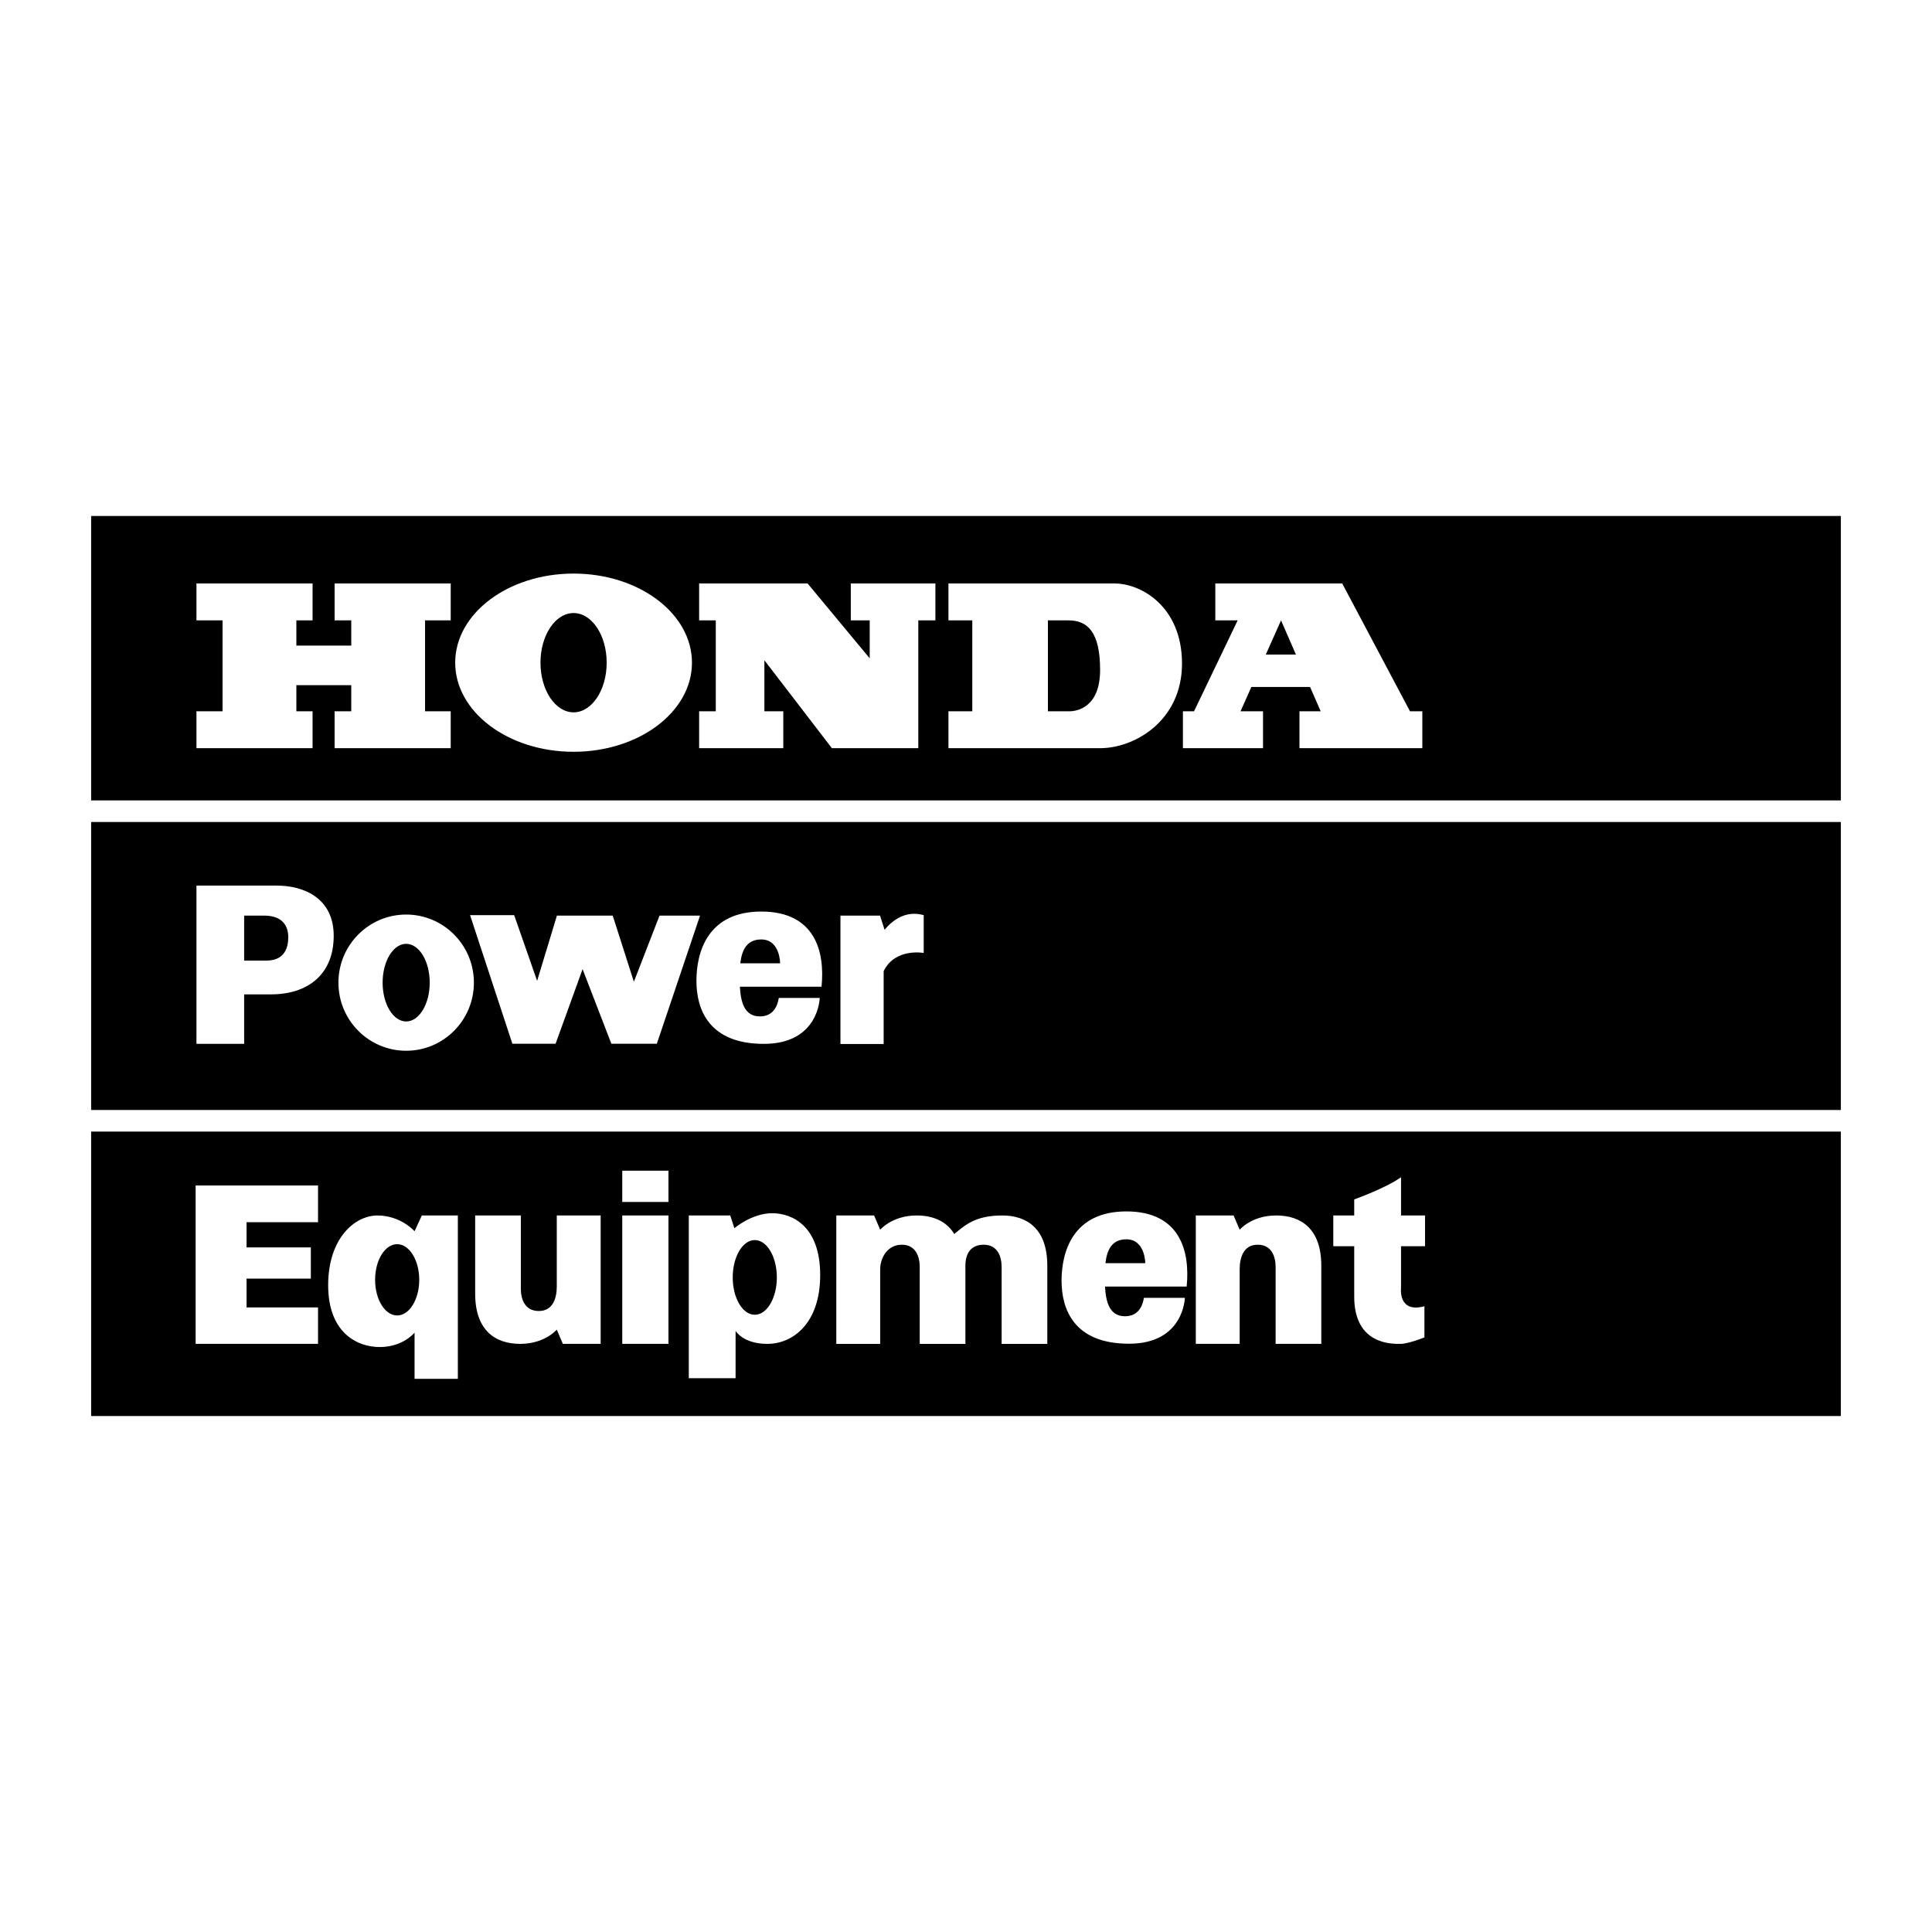
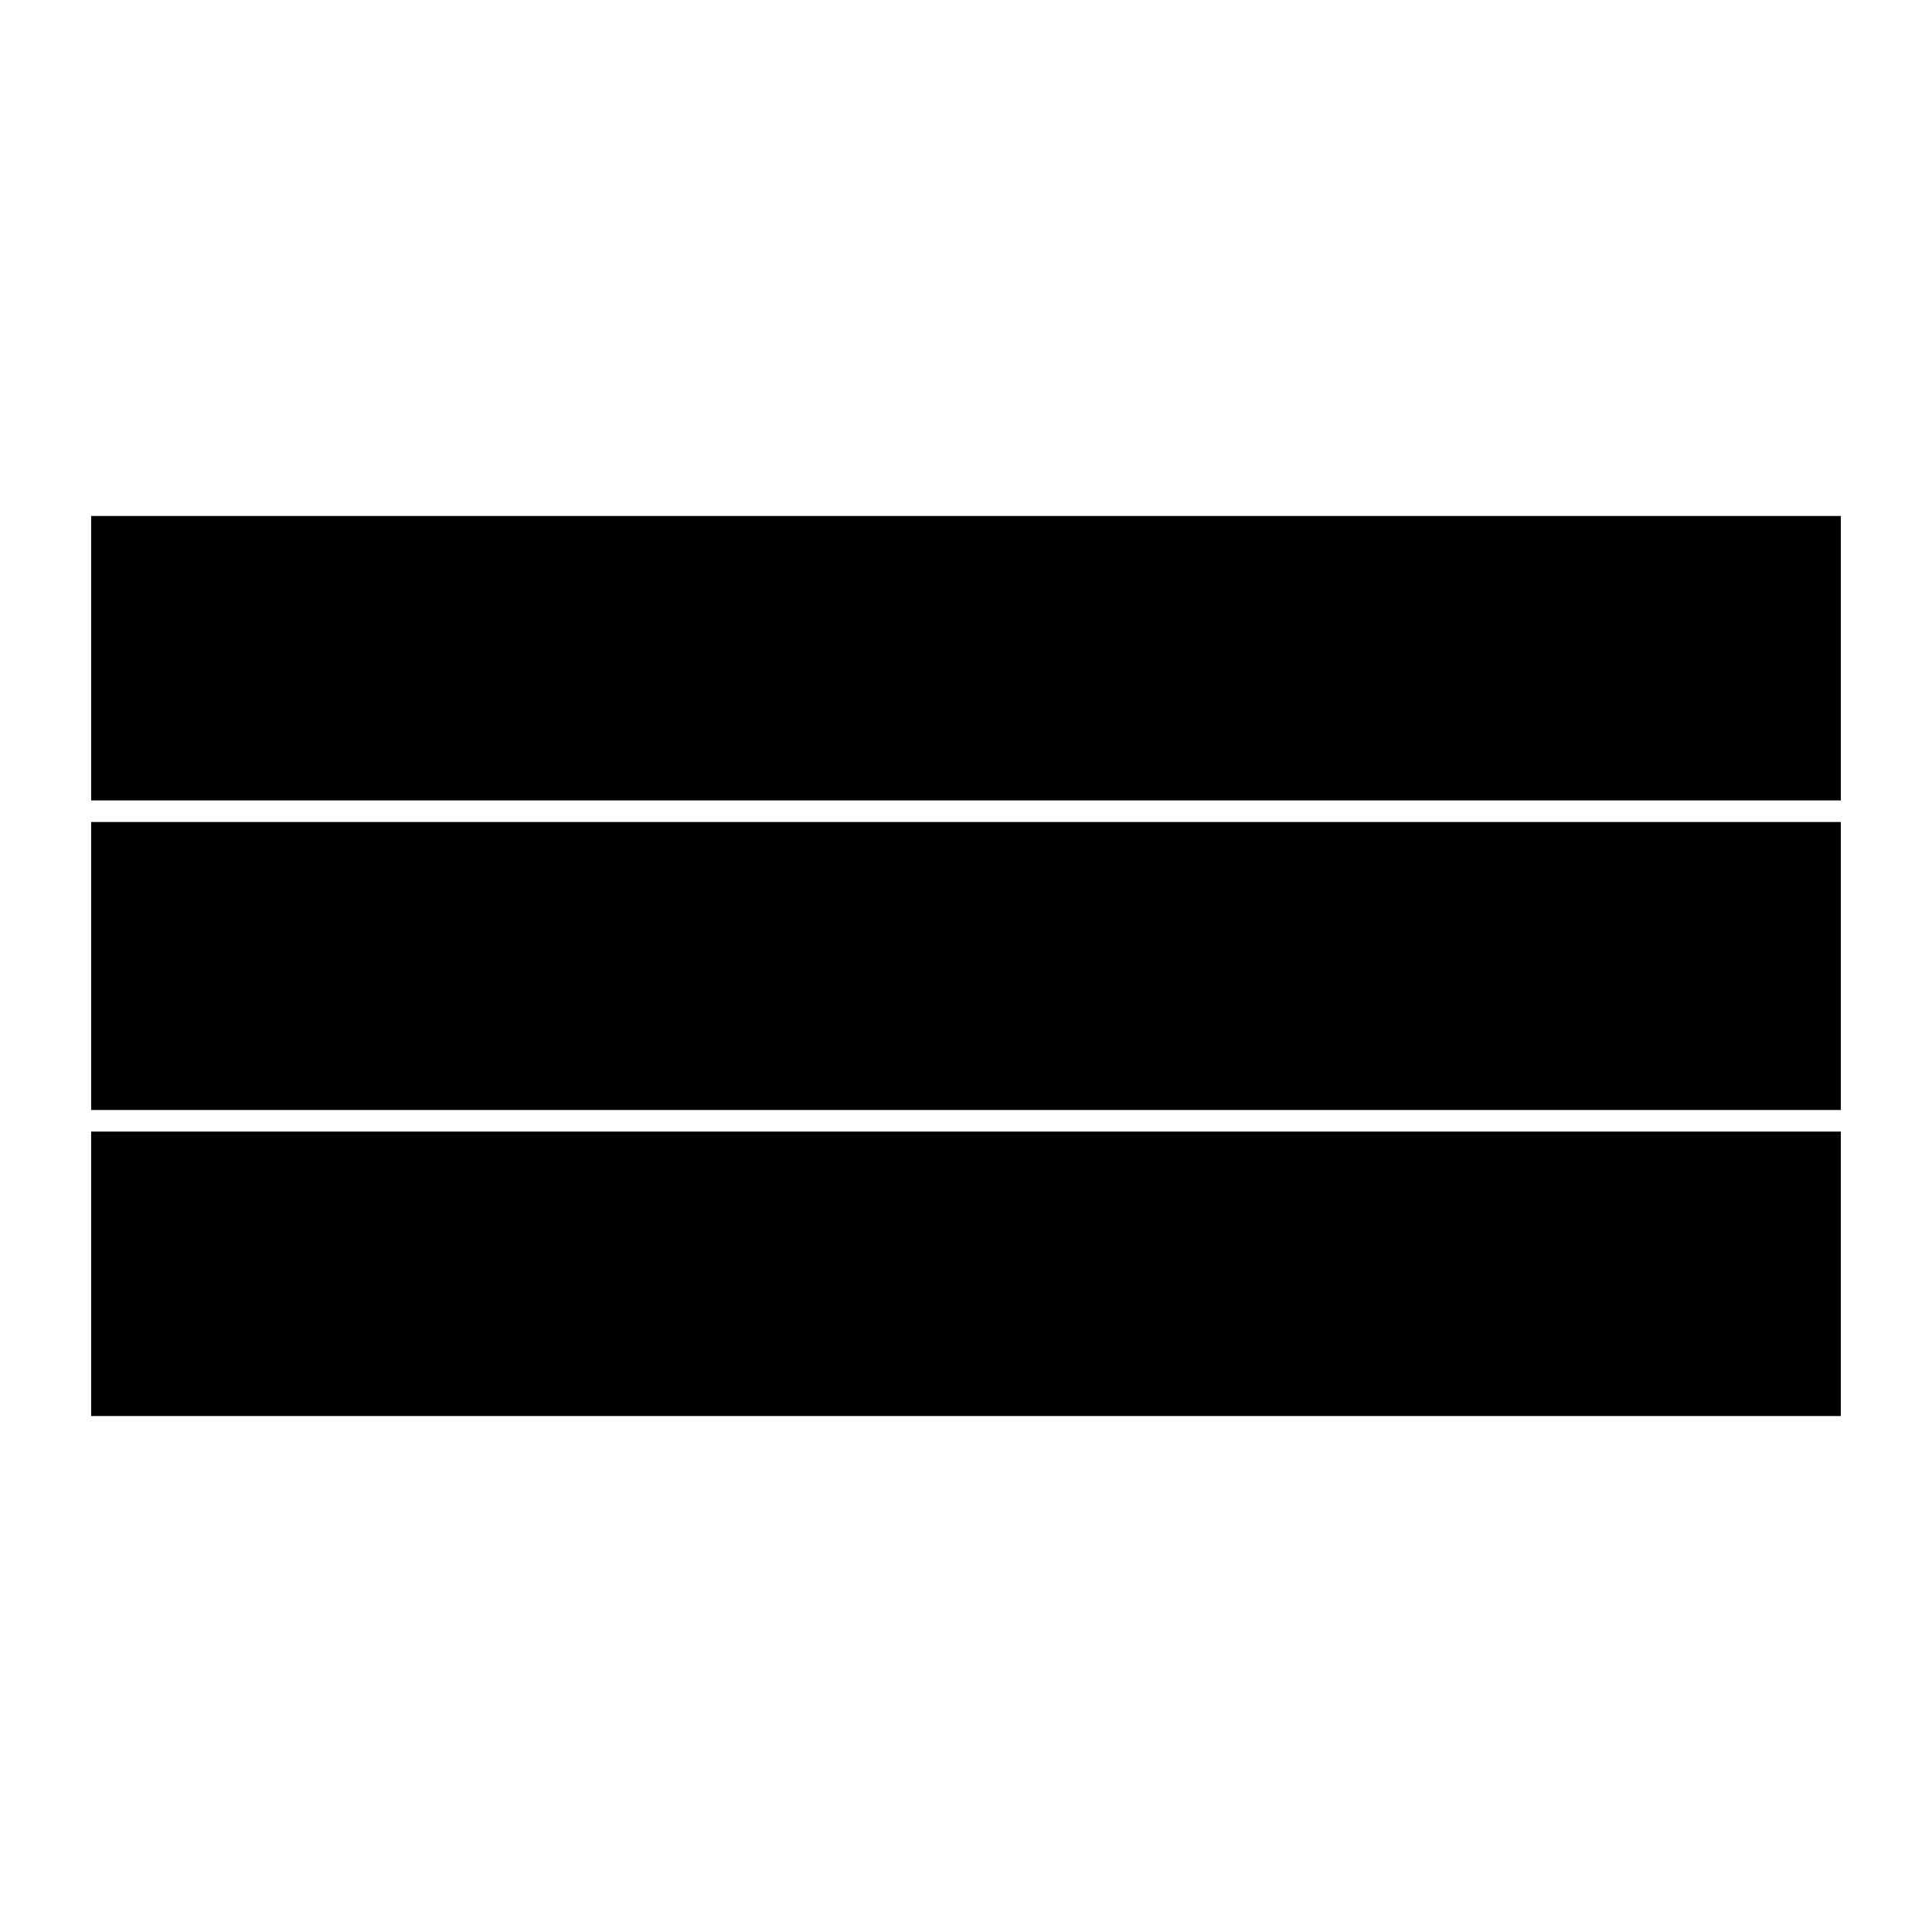
<svg xmlns="http://www.w3.org/2000/svg" viewBox="0 0 192.756 192.756">
  <title>Honda Power Equipment - SVG vector logo - www.oklogos.com</title>
  <g fill-rule="evenodd" clip-rule="evenodd">
    <path fill="#fff" d="M0 0h192.756v192.756H0V0z" />
    <path d="M183.662 79.855V51.479H9.093v28.376h174.569zM9.093 112.9v28.377h174.569V112.9H9.093zM183.662 110.746V82.01H9.093v28.736h174.569z" />
-     <path fill="#fff" d="M33.384 61.895h1.661v2.515h-5.477v-2.515h1.616v-3.682H19.6v3.682h2.604v9.07H19.6v3.681h11.584v-3.681h-1.616v-2.604h5.477v2.604h-1.661v3.681h11.584v-3.681h-2.559v-9.07h2.559v-3.682H33.384v3.682zM140.676 70.965l-6.762-12.752h-12.662v3.682h2.23l-4.353 9.07h-1.109v3.681h7.992v-3.681h-2.244l1.08-2.425h5.859l1.059 2.425h-2.118v3.681h12.258v-3.681h-1.23zM84.884 61.895h1.886v3.784l-6.196-7.466H69.752v3.682h1.662v9.07h-1.662v3.681h8.397v-3.681h-1.886v-5.09l6.735 8.771h8.621V61.895h1.706v-3.682h-8.441v3.682zM57.226 57.226c-6.522 0-11.811 3.98-11.811 8.89s5.288 8.89 11.811 8.89 11.811-3.98 11.811-8.89c-.001-4.909-5.288-8.89-11.811-8.89zM111.195 58.213H94.626v3.682h2.379v9.07h-2.379v3.682h15.131c3.502 0 8.172-2.784 8.172-8.441s-4.04-7.993-6.734-7.993zM27.637 88.356H19.6v15.791h4.759v-4.939h2.694c3.592 0 6.241-1.932 6.241-5.837 0-3.908-3.188-5.015-5.657-5.015zM40.523 104.834c3.732 0 6.758-3.043 6.758-6.795 0-3.751-3.026-6.794-6.758-6.794s-6.758 3.042-6.758 6.794 3.026 6.795 6.758 6.795zM51.12 104.135l-4.221-12.831h4.4l2.29 6.555 1.975-6.509h5.568l2.11 6.599 2.559-6.599h4.042l-4.311 12.785h-4.534l-2.874-7.442-2.694 7.442h-4.31zM75.949 90.946c-5.343 0-6.466 4.041-6.466 6.914s1.257 6.287 6.735 6.287c5.478 0 5.567-4.58 5.567-4.58H77.7c-.135.854-.584 1.84-1.886 1.84-1.526 0-1.909-1.389-1.996-2.963h8.147c.36-3.548-.673-7.498-6.016-7.498zM88.253 92.762l-.451-1.413h-3.951v12.811h4.311v-7.27c1.144-2.345 3.996-1.814 3.996-1.814v-3.772c-1.816-.514-3.139.54-3.905 1.458zM112.377 120.863c-5.342 0-6.465 4.041-6.465 6.914 0 2.875 1.258 6.287 6.734 6.287 5.479 0 5.568-4.58 5.568-4.58h-4.086c-.135.854-.584 1.84-1.887 1.84-1.525 0-1.908-1.389-1.996-2.963h8.148c.361-3.547-.672-7.498-6.016-7.498zM24.599 130.441v-2.873h6.413v-3.113h-6.413v-2.514h7.131v-3.668H19.518v15.805H31.73v-3.637h-7.131zM42.087 121.268h3.592v16.299h-4.318v-4.609s-1.137 1.436-3.472 1.436c-2.334 0-5.148-1.496-5.148-6.166s2.641-6.959 4.916-6.959c2.335 0 3.704 1.572 3.704 1.572l.726-1.573zM47.408 129.064v-7.797h4.557v7.318c0 .957.352 2.215 1.789 2.215s1.796-1.316 1.796-2.453v-7.08h4.378v12.811h-3.771l-.606-1.422s-1.19 1.422-3.645 1.422-4.498-1.301-4.498-5.014zM131.826 126.281v7.797h-4.557V126.4c0-.957-.352-2.215-1.789-2.215s-1.797 1.318-1.797 2.455v7.438h-4.377v-12.811h3.771l.605 1.422s1.191-1.422 3.645-1.422c2.456.001 4.499 1.303 4.499 5.014zM99.992 121.268c-2.709 0-3.74.992-4.781 1.848-.811-1.324-2.197-1.848-3.75-1.848-2.454 0-3.645 1.422-3.645 1.422l-.606-1.422h-3.771v12.811h4.377v-7.438c0-1.137.719-2.455 2.156-2.455 1.437 0 1.789 1.258 1.789 2.215v7.678h4.557v-7.797c0-1.137.479-2.096 1.826-2.096 1.436 0 1.789 1.258 1.789 2.215v7.678h4.557v-7.797c0-3.712-2.043-5.014-4.498-5.014zM66.692 134.078v-12.81h-4.609v12.81h4.609zM66.692 119.92v-3.119h-4.609v3.119h4.609zM73.389 132.777v4.729H68.72v-16.238h4.138l.412 1.271s1.736-1.496 3.771-1.496 4.789 1.316 4.789 6.166-2.747 6.869-5.261 6.869c-2.454 0-3.18-1.301-3.18-1.301zM139.781 124.336h2.395v-3.068h-2.395v-3.816c-1.496 1.078-4.67 2.215-4.67 2.215v1.602h-2.088v3.068h2.088v5.029c0 4.848 3.832 4.713 4.617 4.713s2.387-.643 2.387-.643v-3.113c-2.633.719-2.334-1.795-2.334-1.795v-4.192z" />
    <path d="M57.226 71.069c1.824 0 3.302-2.218 3.302-4.953s-1.478-4.953-3.302-4.953-3.302 2.217-3.302 4.953 1.478 4.953 3.302 4.953zM126.287 65.308l1.522-3.413 1.488 3.413h-3.01zM106.705 70.965h-2.154v-9.07h2.064c1.887 0 3.143 1.168 3.143 4.939s-2.334 4.131-3.053 4.131zM26.559 95.839h-2.2v-4.49h1.976c1.976 0 2.425 1.167 2.425 2.155-.001.989-.315 2.335-2.201 2.335zM40.523 101.912c1.297 0 2.35-1.734 2.35-3.873 0-2.139-1.052-3.873-2.35-3.873s-2.349 1.733-2.349 3.873c0 2.139 1.052 3.873 2.349 3.873zM73.86 96.109c.158-1.344.657-2.38 2.089-2.38 1.886 0 1.886 2.38 1.886 2.38H73.86zM110.289 126.027c.156-1.344.656-2.381 2.088-2.381 1.887 0 1.887 2.381 1.887 2.381h-3.975zM39.625 131.244c1.215 0 2.202-1.592 2.202-3.557 0-1.963-.986-3.555-2.202-3.555s-2.201 1.592-2.201 3.555c0 1.965.985 3.557 2.201 3.557zM75.305 131.174c1.216 0 2.201-1.668 2.201-3.725 0-2.059-.985-3.727-2.201-3.727s-2.201 1.668-2.201 3.727c0 2.057.985 3.725 2.201 3.725z" />
  </g>
</svg>